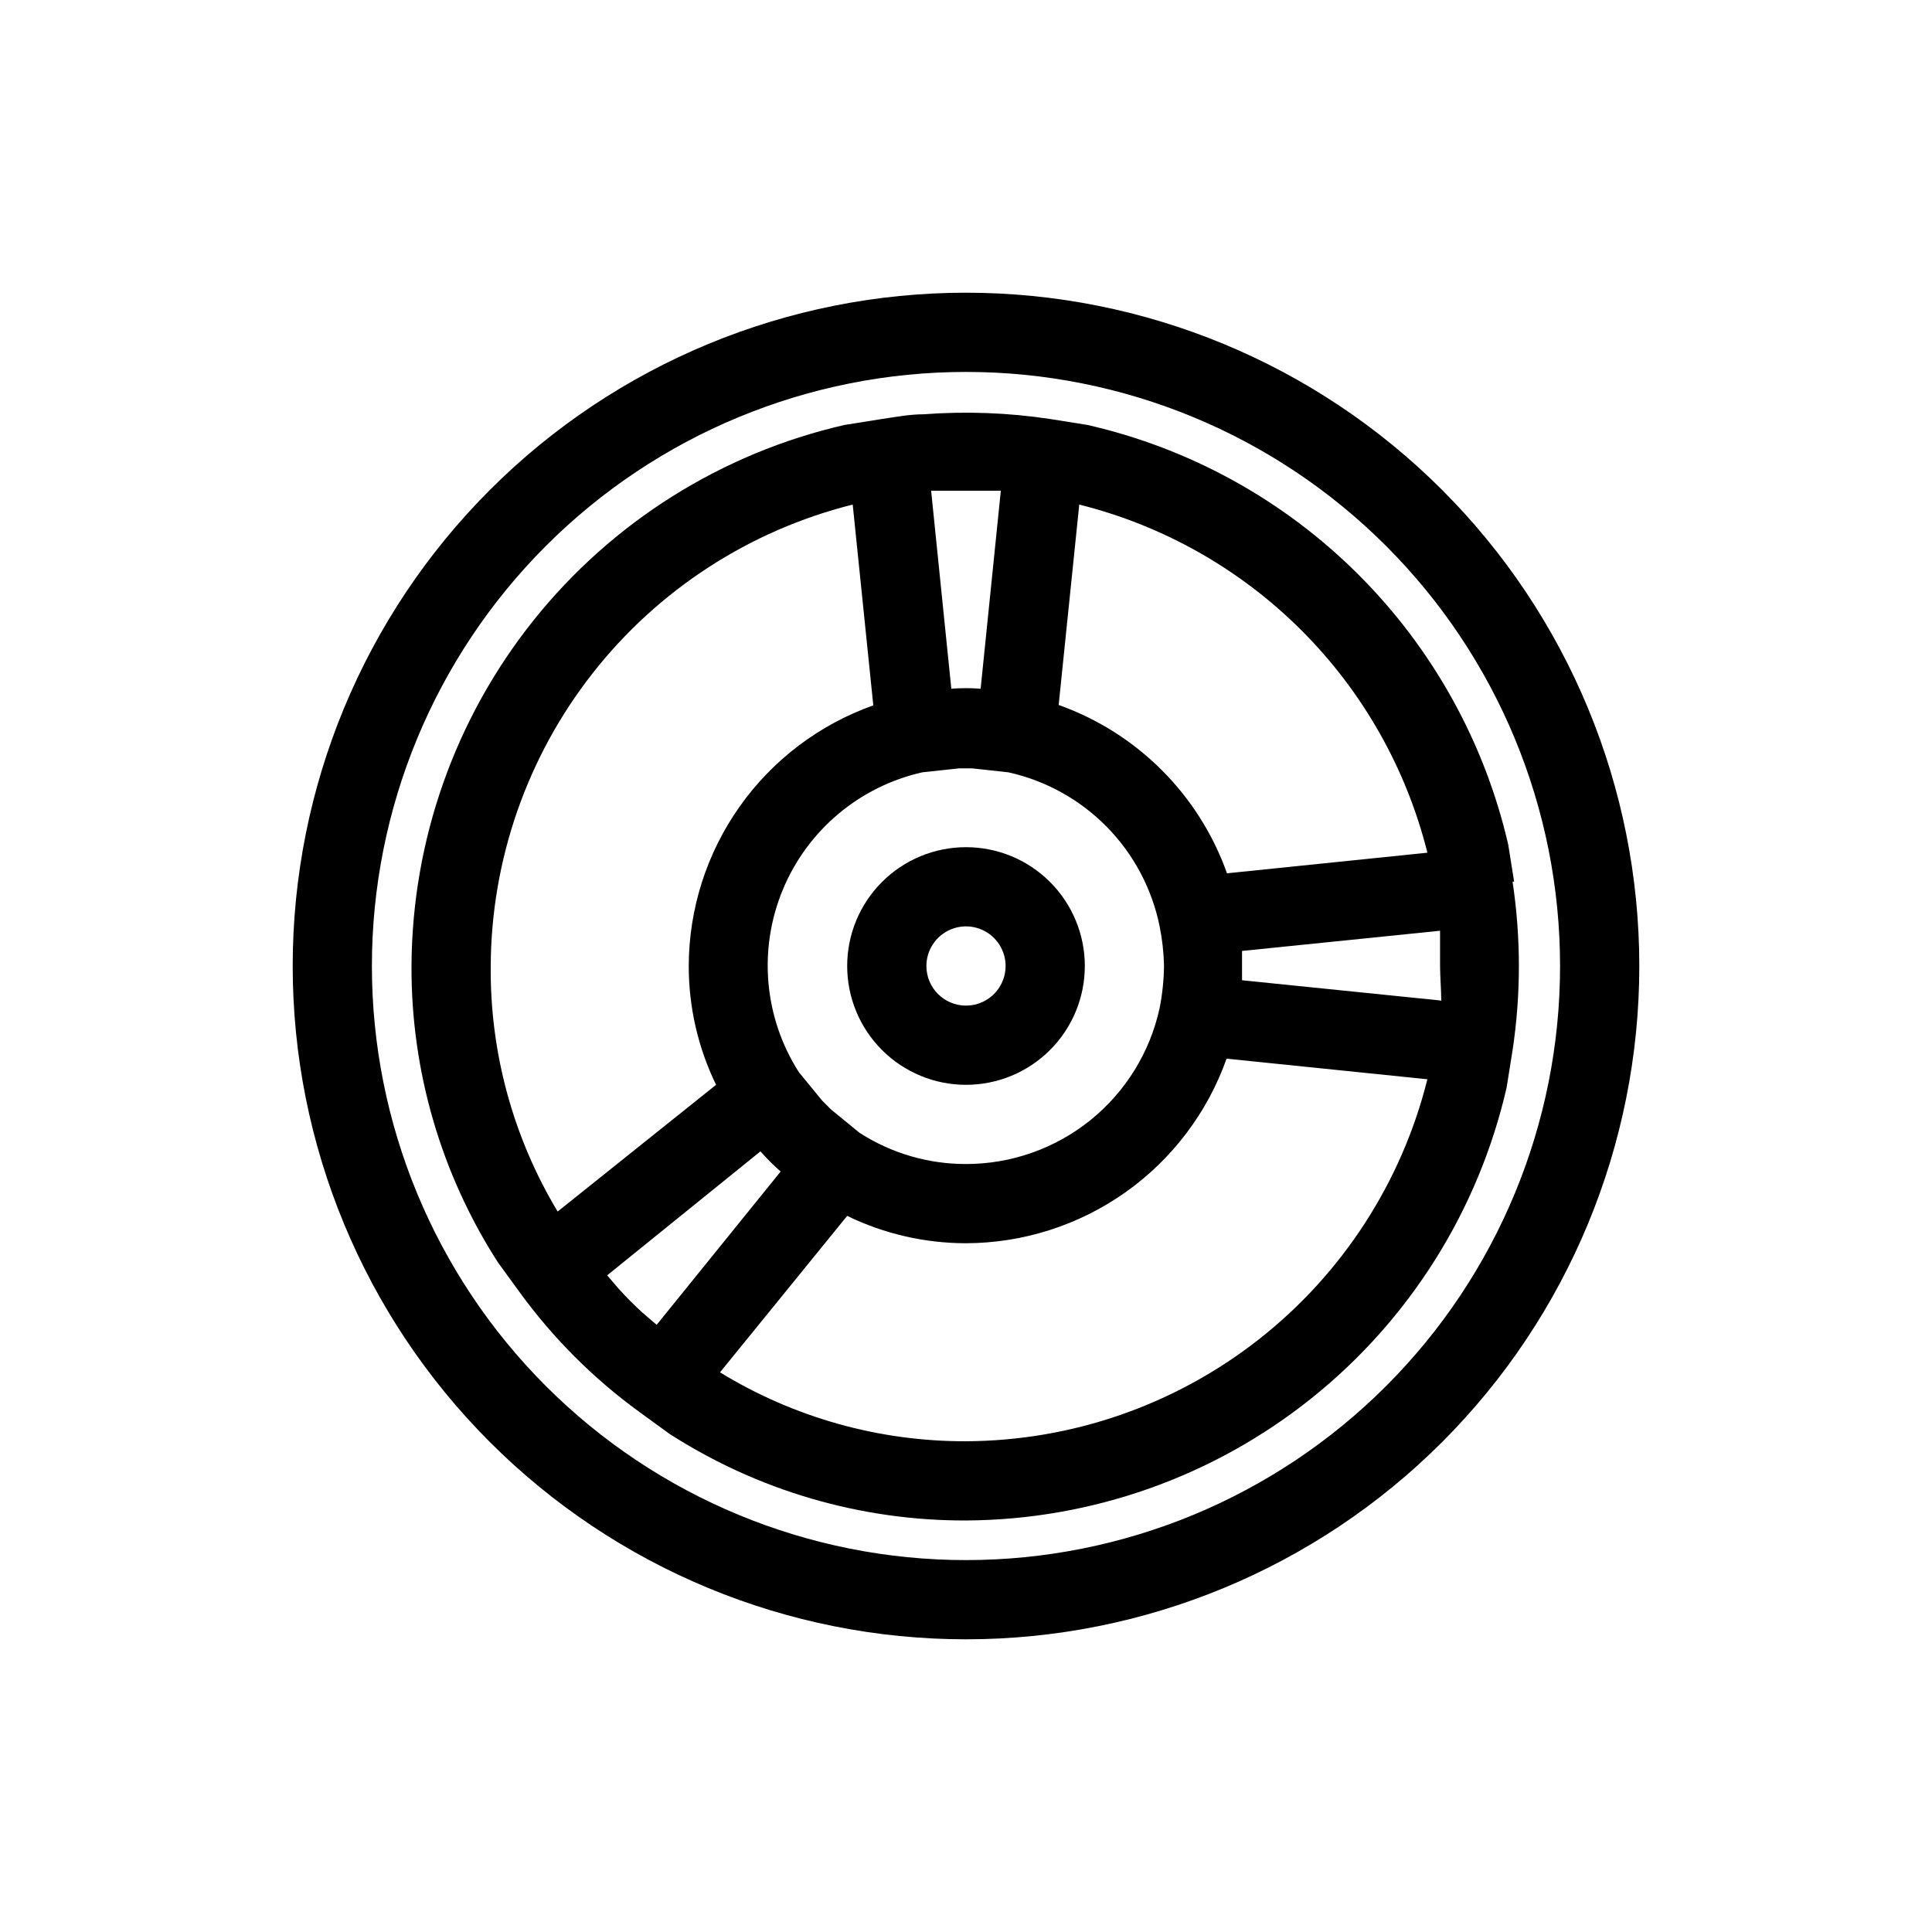
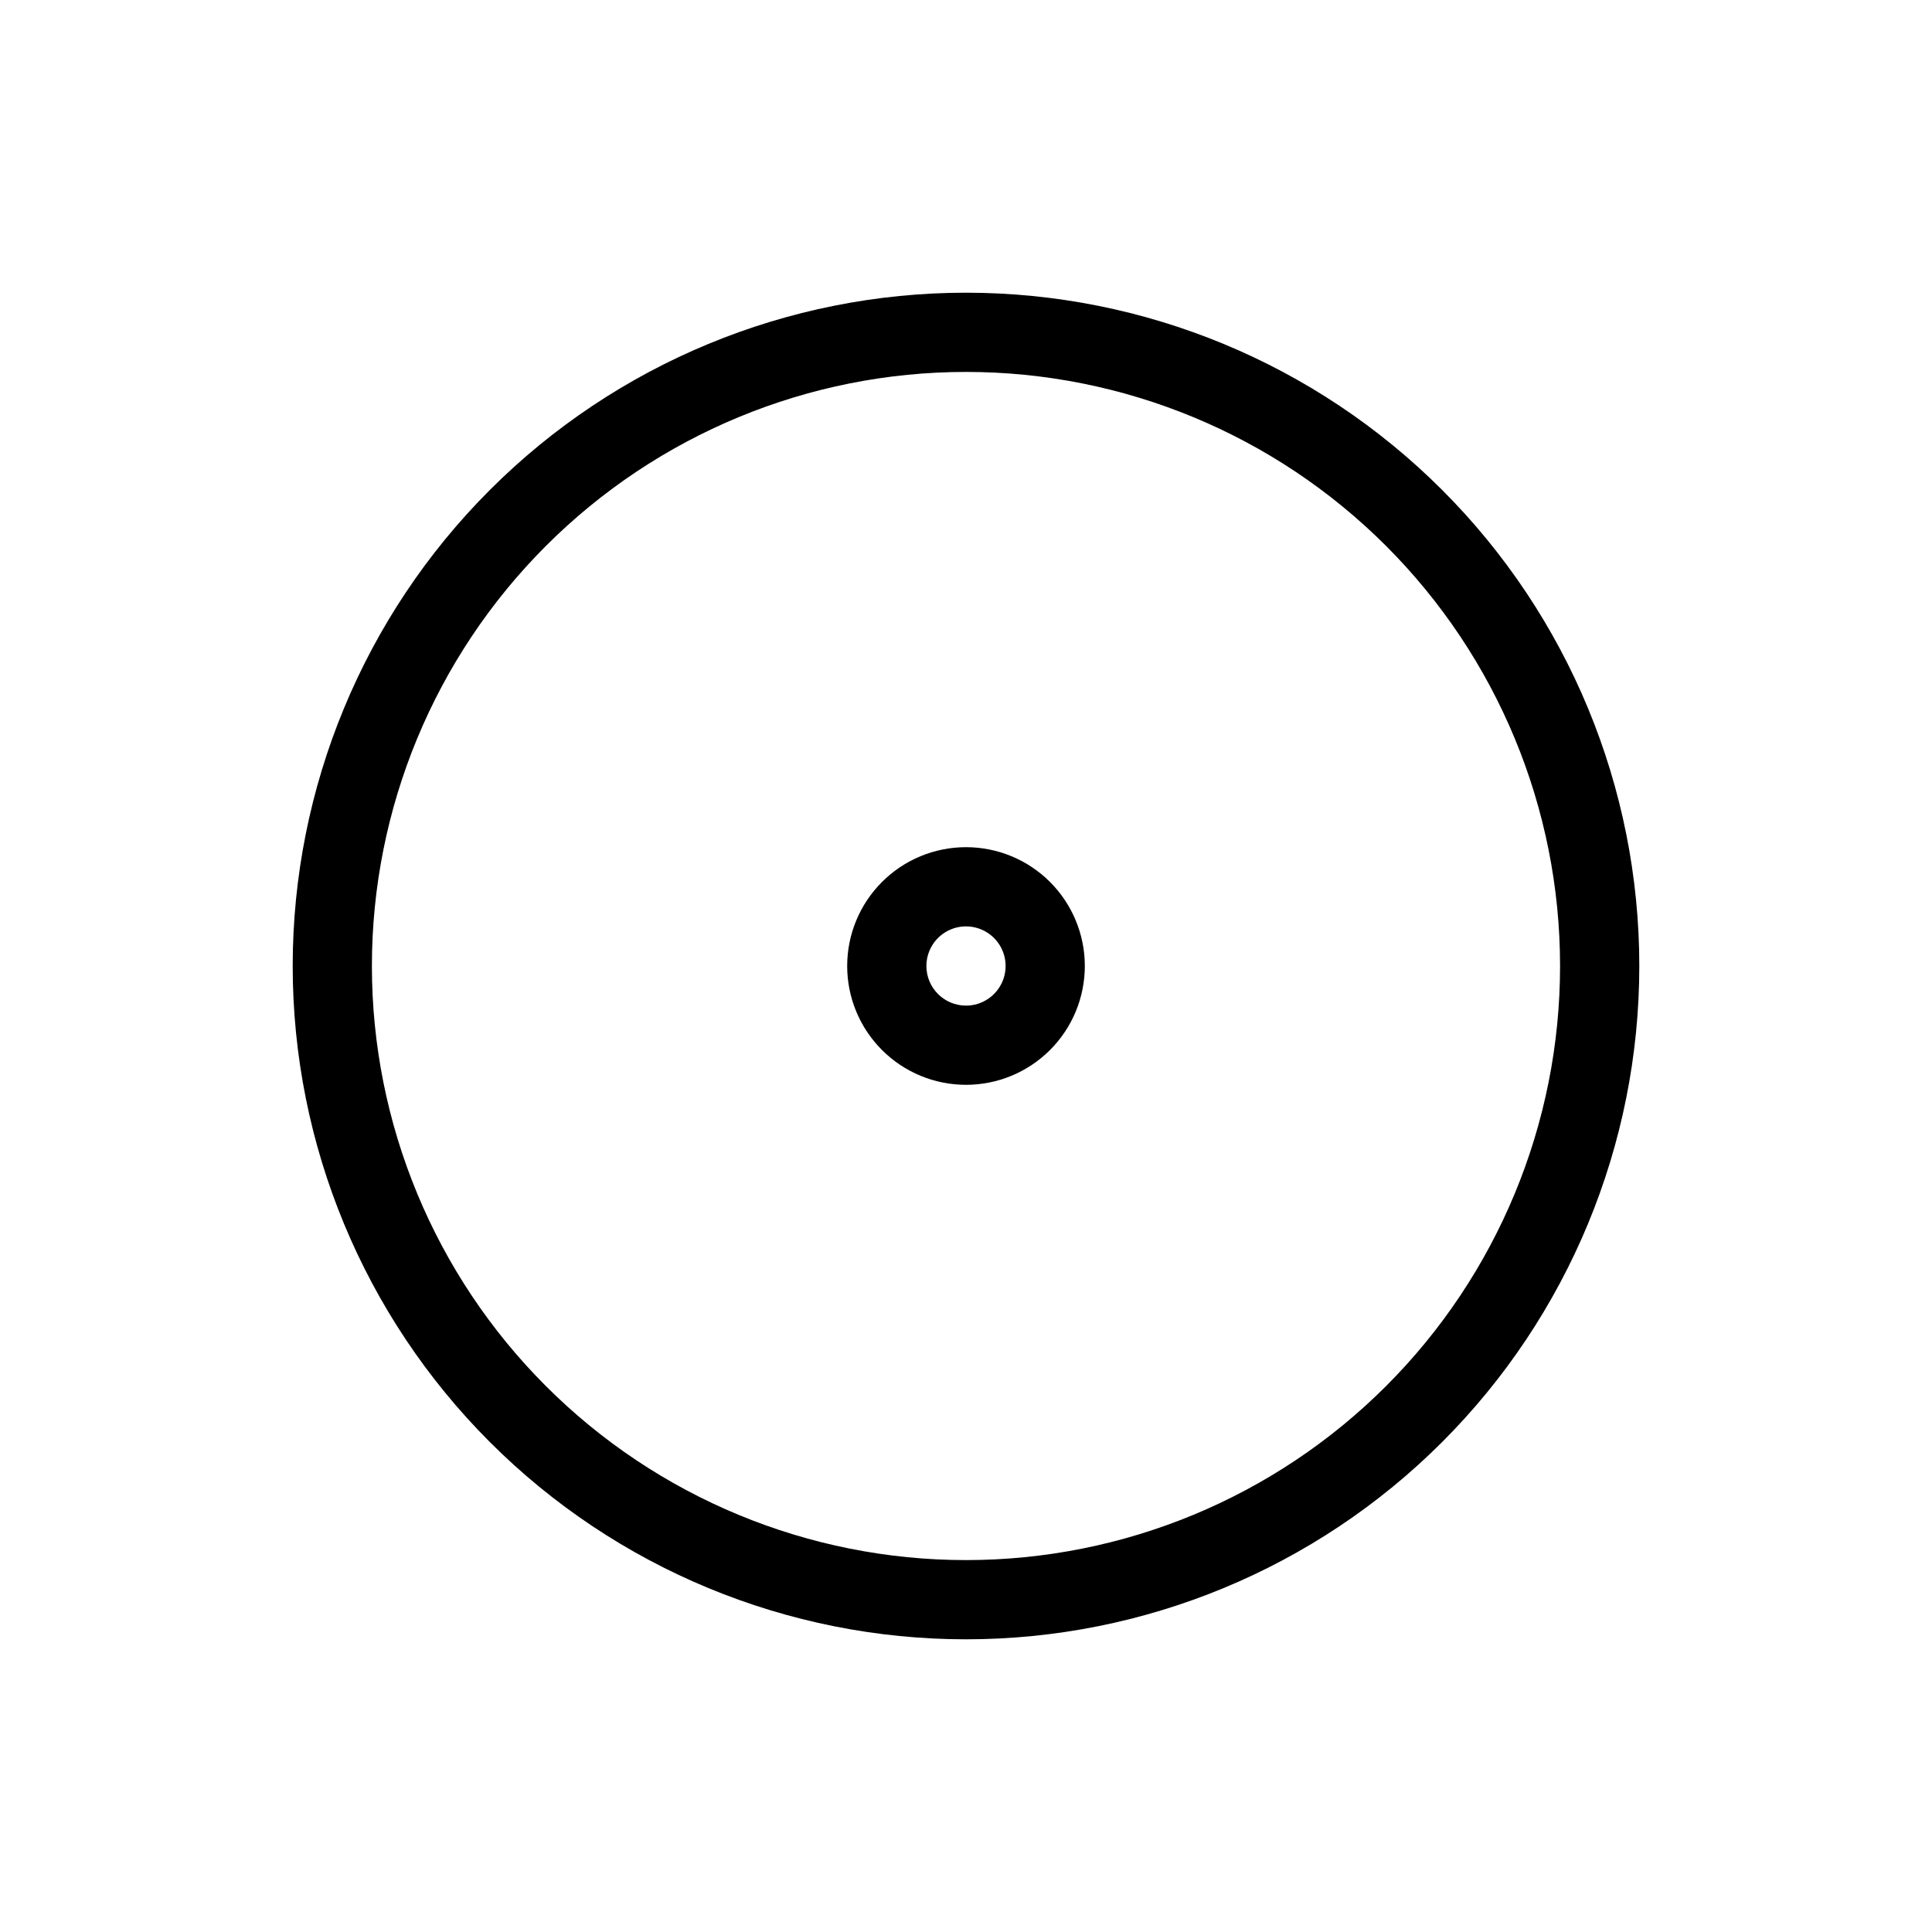
<svg xmlns="http://www.w3.org/2000/svg" fill="#000000" width="800px" height="800px" version="1.1" viewBox="144 144 512 512">
  <g>
    <path d="m400 221.57c-47.324 0-92.711 18.797-126.17 52.262-33.465 33.461-52.262 78.848-52.262 126.17 0 47.32 18.797 92.707 52.262 126.17 33.461 33.465 78.848 52.262 126.17 52.262 47.32 0 92.707-18.797 126.17-52.262 33.465-33.461 52.262-78.848 52.262-126.17 0-47.324-18.797-92.711-52.262-126.17-33.461-33.465-78.848-52.262-126.17-52.262zm0 335.87c-41.758 0-81.805-16.586-111.33-46.113-29.527-29.523-46.113-69.57-46.113-111.32 0-41.758 16.586-81.805 46.113-111.33 29.523-29.527 69.57-46.113 111.33-46.113 41.754 0 81.801 16.586 111.32 46.113 29.527 29.523 46.113 69.57 46.113 111.33 0 41.754-16.586 81.801-46.113 111.32-29.523 29.527-69.57 46.113-111.32 46.113z" />
    <path d="m431.49 400c0-8.352-3.32-16.363-9.223-22.266-5.906-5.906-13.914-9.223-22.266-9.223s-16.363 3.316-22.266 9.223c-5.906 5.902-9.223 13.914-9.223 22.266s3.316 16.359 9.223 22.266c5.902 5.902 13.914 9.223 22.266 9.223s16.359-3.32 22.266-9.223c5.902-5.906 9.223-13.914 9.223-22.266zm-41.984 0c0-4.246 2.555-8.074 6.477-9.699s8.438-0.727 11.441 2.277c3 3 3.898 7.516 2.273 11.438s-5.453 6.481-9.695 6.481c-5.797 0-10.496-4.699-10.496-10.496z" />
-     <path d="m545.26 377.64-1.574-9.867v0.004c-6.273-27.125-20.055-51.93-39.77-71.586-19.711-19.66-44.559-33.371-71.695-39.57l-9.867-1.574c-11.113-1.68-22.379-2.102-33.586-1.258-3.777 0-7.453 0.734-11.125 1.258l-9.867 1.574c-32.492 7.461-61.508 25.684-82.332 51.711-20.828 26.027-32.242 58.332-32.391 91.668-0.113 27.828 7.832 55.098 22.879 78.508l5.879 8.082c8.797 12.07 19.422 22.691 31.488 31.488l8.082 5.879c23.438 15.086 50.742 23.07 78.617 22.984 33.316-0.172 65.594-11.598 91.602-32.422 26.008-20.824 44.215-49.824 51.668-82.297l1.574-9.867c2.238-14.82 2.238-29.895 0-44.715zm-19.629 31.488-52.48-5.352v-3.883-3.883l52.48-5.352v9.238c0.004 3.144 0.316 6.293 0.316 9.336zm-153.87 35.059-7.559-6.191-2.309-2.309-6.191-7.559c-9.211-14.422-10.812-32.426-4.293-48.246 6.519-15.82 20.344-27.465 37.039-31.211l9.762-1.051h3.359l9.656 1.051c9.918 2.195 18.984 7.223 26.102 14.469 7.117 7.25 11.977 16.406 13.992 26.363 0.695 3.457 1.082 6.969 1.156 10.496-0.051 3.734-0.434 7.457-1.156 11.125-2.543 11.719-9.023 22.215-18.359 29.738-9.34 7.523-20.973 11.625-32.965 11.617-10.016 0.02-19.824-2.859-28.234-8.293zm-53.738 50.906-3.672-3.148c-2.168-1.961-4.269-4.059-6.297-6.297l-3.148-3.672 40.621-32.852-0.008-0.004c1.68 1.887 3.465 3.676 5.356 5.352zm80.711-221.05h2.519 7.977l-5.352 52.48c-2.586-0.211-5.184-0.211-7.769 0l-5.352-52.48zm123.54 95.934-53.109 5.457c-7.406-20.82-23.789-37.203-44.609-44.609l5.457-53.109c22.297 5.574 42.66 17.102 58.91 33.352s27.777 36.613 33.352 58.91zm-248.23 30.02c0.137-28.145 9.641-55.438 27.012-77.582 17.371-22.141 41.621-37.867 68.922-44.699l5.457 53.215c-14.277 5.066-26.641 14.418-35.398 26.785-8.754 12.363-13.477 27.129-13.512 42.281-0.008 10.906 2.469 21.676 7.242 31.488l-41.984 33.586c-11.805-19.641-17.945-42.164-17.738-65.074zm125.95 125.95c-23 0.066-45.566-6.254-65.184-18.262l33.695-41.461c9.812 4.762 20.578 7.238 31.488 7.246 15.148-0.039 29.918-4.758 42.281-13.516 12.363-8.754 21.715-21.121 26.781-35.398l53.215 5.457c-6.816 27.312-22.539 51.57-44.684 68.945s-49.449 26.871-77.594 26.988z" />
  </g>
</svg>